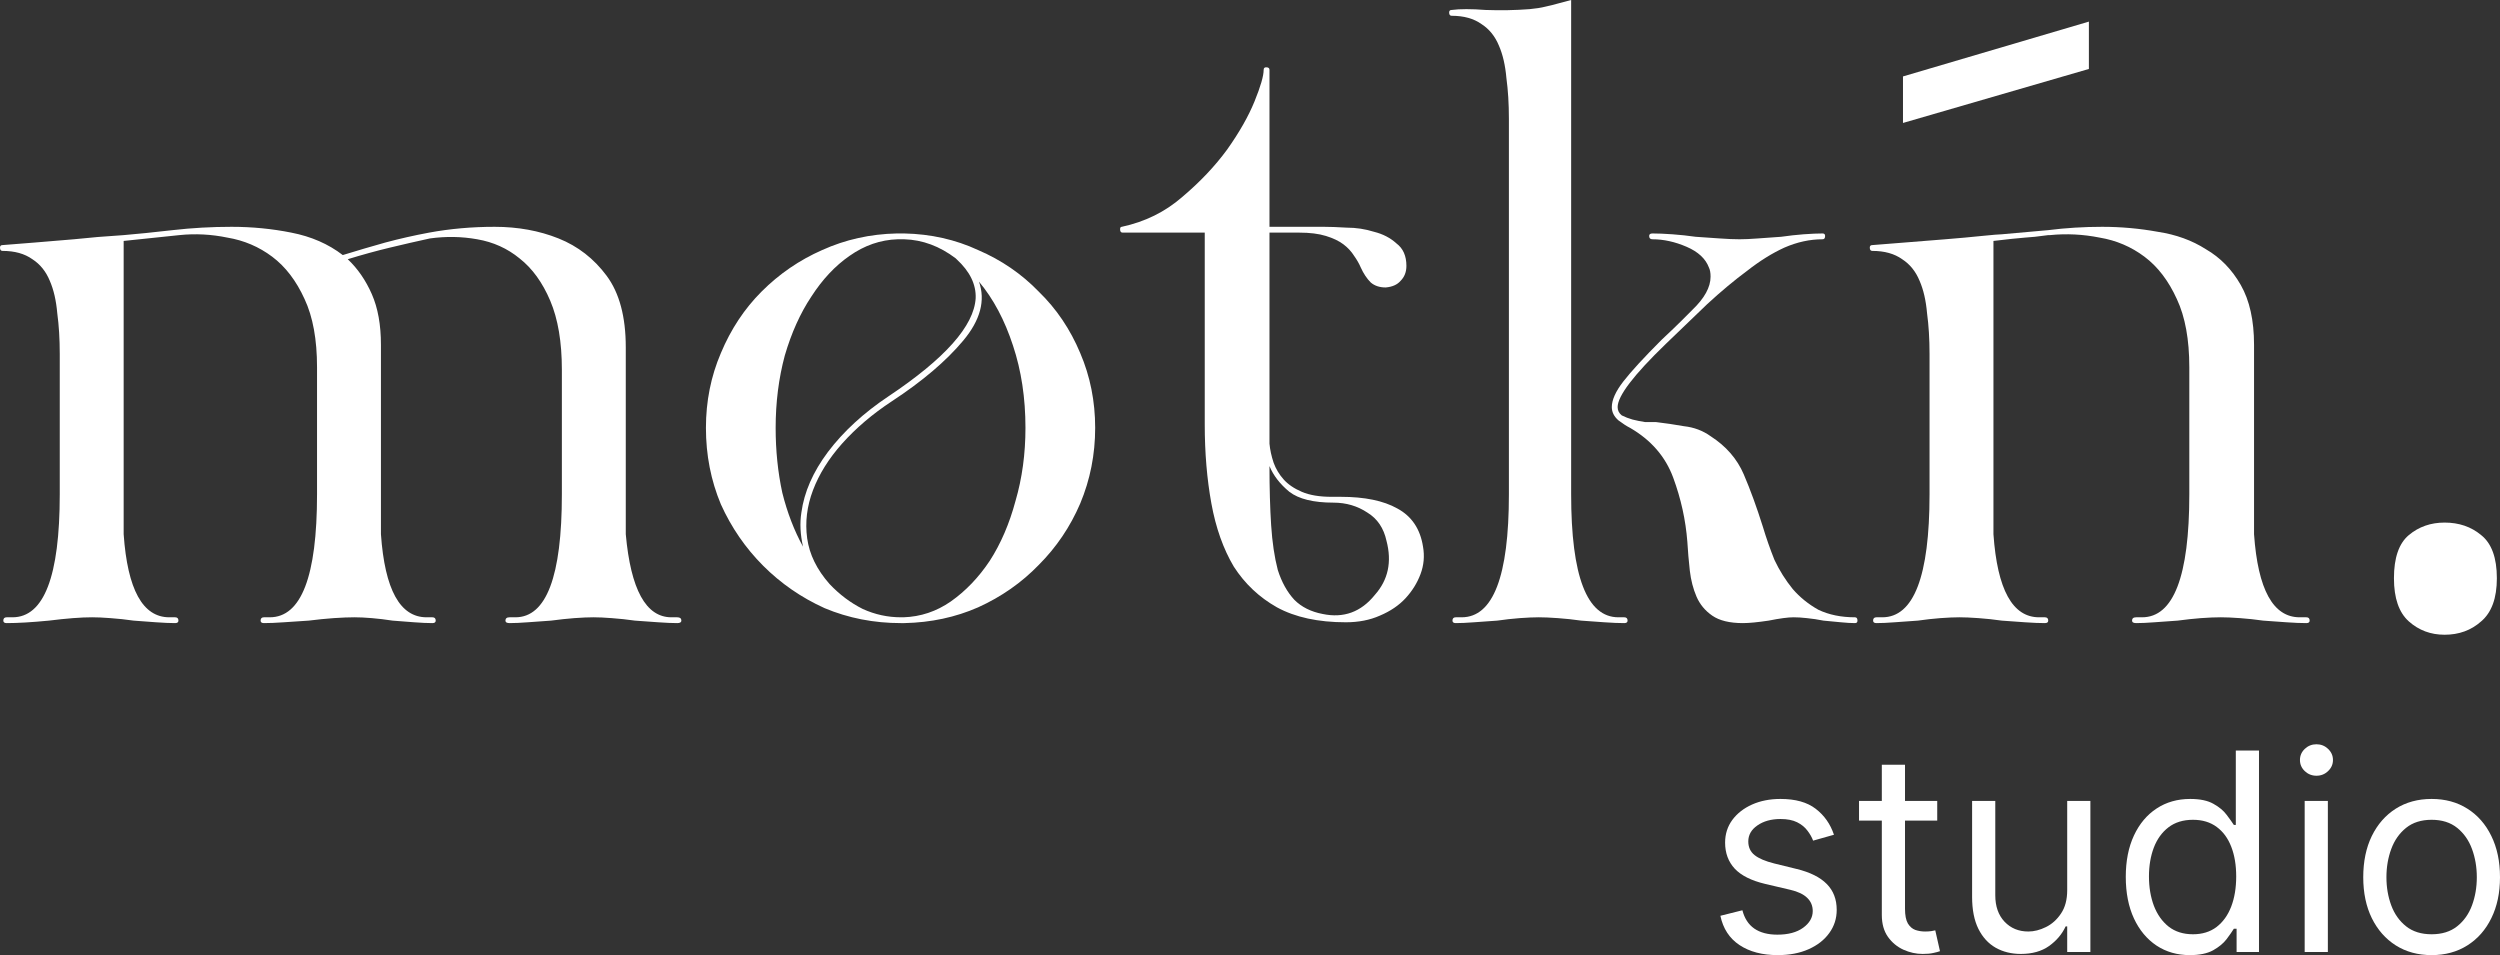
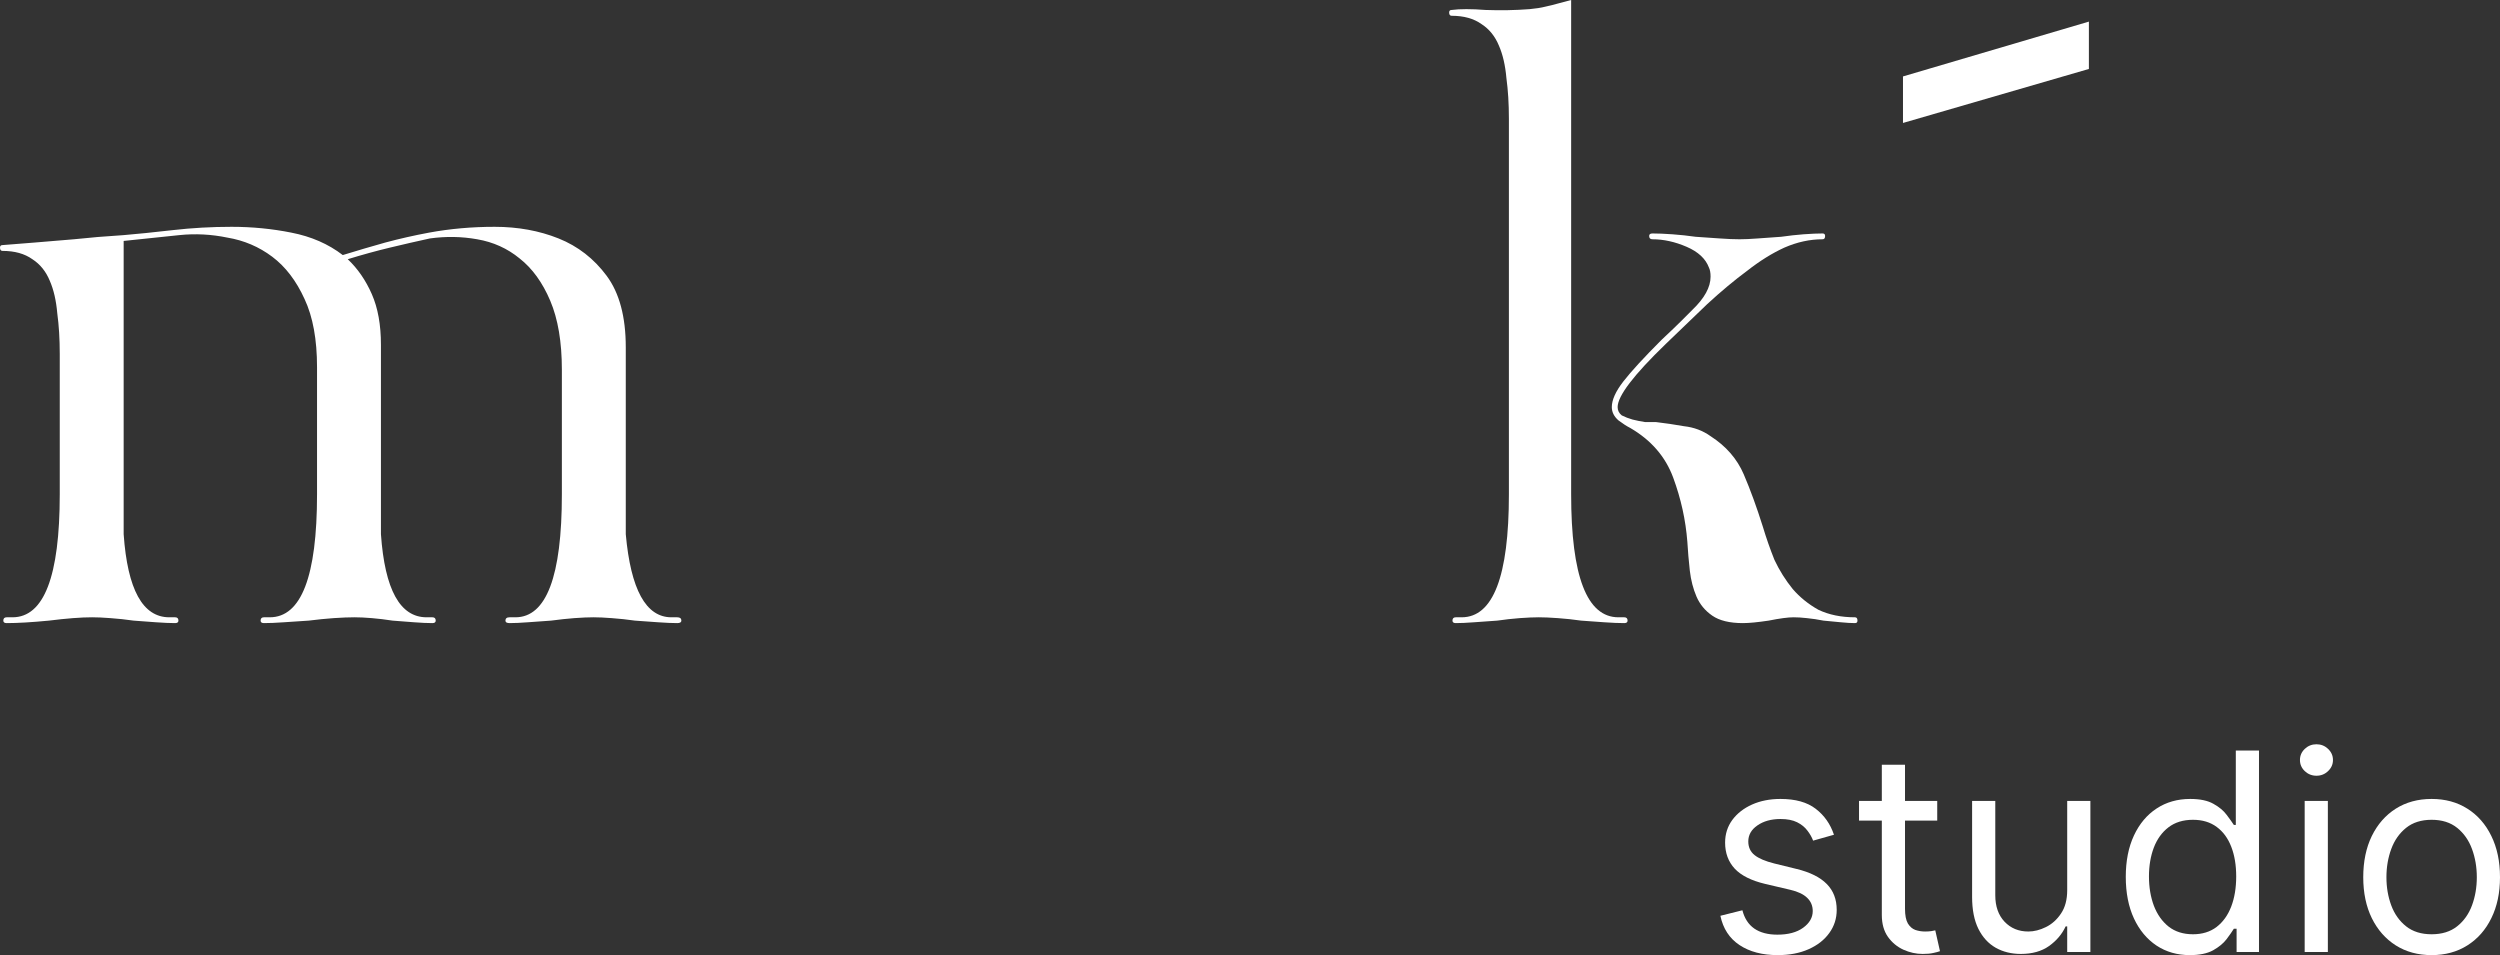
<svg xmlns="http://www.w3.org/2000/svg" width="479" height="183" viewBox="0 0 479 183" fill="none">
  <rect x="0" y="0" width="479" height="183" fill="#333333" stroke="none" />
  <path d="M130.552 118.91C130.552 119.228 130.287 119.387 129.757 119.387C128.803 119.387 127.584 119.334 126.099 119.228C124.721 119.122 123.237 119.016 121.647 118.91C120.163 118.697 118.679 118.538 117.195 118.432C115.816 118.326 114.65 118.273 113.696 118.273C112.742 118.273 111.523 118.326 110.039 118.432C108.661 118.538 107.177 118.697 105.586 118.91C104.102 119.016 102.618 119.122 101.134 119.228C99.756 119.334 98.59 119.387 97.636 119.387C97.106 119.387 96.841 119.228 96.841 118.91C96.841 118.485 97.106 118.273 97.636 118.273H98.749C104.685 118.273 107.654 110.42 107.654 94.714V70.836C107.654 65.53 106.912 61.126 105.427 57.624C103.943 54.122 101.982 51.416 99.544 49.506C97.212 47.596 94.508 46.375 91.434 45.845C88.466 45.314 85.444 45.261 82.37 45.685C79.932 46.216 77.388 46.8 74.737 47.437C72.087 48.073 69.384 48.816 66.628 49.665C68.536 51.469 70.073 53.698 71.239 56.351C72.405 59.004 72.988 62.24 72.988 66.061V102.355C73.73 112.967 76.646 118.273 81.734 118.273H82.847C83.271 118.273 83.483 118.485 83.483 118.91C83.483 119.228 83.271 119.387 82.847 119.387C81.893 119.387 80.727 119.334 79.349 119.228C78.077 119.122 76.699 119.016 75.214 118.91C73.836 118.697 72.511 118.538 71.239 118.432C69.967 118.326 68.854 118.273 67.9 118.273C66.84 118.273 65.514 118.326 63.924 118.432C62.44 118.538 60.85 118.697 59.154 118.91C57.564 119.016 55.974 119.122 54.383 119.228C52.899 119.334 51.627 119.387 50.567 119.387C50.143 119.387 49.931 119.228 49.931 118.91C49.931 118.485 50.143 118.273 50.567 118.273H51.68C57.723 118.273 60.744 110.42 60.744 94.714V70.359C60.744 65.053 59.949 60.702 58.359 57.306C56.769 53.804 54.701 51.098 52.157 49.188C49.613 47.277 46.751 46.057 43.57 45.526C40.496 44.89 37.422 44.73 34.347 45.049L23.693 46.163V102.355C24.435 112.967 27.351 118.273 32.439 118.273H33.552C33.976 118.273 34.188 118.485 34.188 118.91C34.188 119.228 33.976 119.387 33.552 119.387C32.598 119.387 31.379 119.334 29.895 119.228C28.517 119.122 27.086 119.016 25.602 118.91C24.117 118.697 22.633 118.538 21.149 118.432C19.771 118.326 18.605 118.273 17.651 118.273C15.53 118.273 12.774 118.485 9.382 118.91C6.096 119.228 3.392 119.387 1.272 119.387C0.848 119.387 0.636 119.228 0.636 118.91C0.636 118.485 0.848 118.273 1.272 118.273H2.385C8.428 118.273 11.449 110.42 11.449 94.714V67.812C11.449 64.947 11.29 62.347 10.972 60.012C10.76 57.571 10.283 55.502 9.541 53.804C8.799 52 7.686 50.62 6.202 49.665C4.717 48.604 2.809 48.073 0.477 48.073C0.159 48.073 0 47.861 0 47.437C0 47.118 0.159 46.959 0.477 46.959C1.961 46.853 3.975 46.694 6.52 46.481C9.064 46.269 11.608 46.057 14.152 45.845C17.121 45.526 20.301 45.261 23.693 45.049C26.238 44.837 29.365 44.518 33.075 44.094C36.786 43.669 40.549 43.457 44.365 43.457C48.288 43.457 52.104 43.828 55.815 44.571C59.631 45.314 62.917 46.747 65.674 48.869C68.43 48.02 71.133 47.224 73.783 46.481C76.54 45.739 79.349 45.102 82.211 44.571C86.24 43.828 90.427 43.457 94.773 43.457C99.226 43.457 103.307 44.2 107.018 45.685C110.728 47.171 113.802 49.559 116.24 52.849C118.679 56.139 119.898 60.702 119.898 66.538V102.355C120.852 112.967 123.767 118.273 128.644 118.273H129.757C130.287 118.273 130.552 118.485 130.552 118.91Z" fill="white" />
-   <path d="M173.102 118.273C176.389 118.167 179.41 117.159 182.166 115.248C185.028 113.232 187.52 110.632 189.64 107.448C191.76 104.159 193.403 100.338 194.569 95.987C195.841 91.636 196.478 86.967 196.478 81.979C196.478 76.249 195.682 70.996 194.092 66.22C192.502 61.339 190.329 57.253 187.573 53.963C188.845 57.571 187.838 61.339 184.551 65.265C181.265 69.192 176.707 73.065 170.876 76.885C167.166 79.326 163.985 82.032 161.335 85.004C158.791 87.869 156.936 90.84 155.77 93.918C154.603 96.995 154.232 100.073 154.656 103.151C155.08 106.228 156.512 109.146 158.95 111.906C160.858 113.922 162.978 115.514 165.31 116.681C167.643 117.742 170.081 118.273 172.625 118.273H173.102ZM148.614 81.979C148.614 86.33 149.038 90.469 149.886 94.395C150.84 98.216 152.165 101.665 153.861 104.742C153.331 102.408 153.225 100.232 153.543 98.216C154.073 94.289 155.77 90.416 158.632 86.596C161.6 82.669 165.469 79.114 170.24 75.93C181.053 68.714 186.619 62.453 186.937 57.147C187.043 54.494 185.824 52 183.279 49.665L183.12 49.506C180.046 47.171 176.76 45.951 173.261 45.845H171.989C168.703 45.951 165.629 47.012 162.766 49.028C160.01 50.938 157.572 53.538 155.452 56.828C153.331 60.012 151.635 63.779 150.363 68.13C149.197 72.481 148.614 77.098 148.614 81.979ZM173.261 44.73C178.35 44.837 183.067 45.898 187.414 47.914C191.866 49.824 195.735 52.477 199.022 55.873C202.414 59.163 205.064 63.09 206.973 67.653C208.881 72.11 209.835 76.885 209.835 81.979C209.835 87.073 208.881 91.902 206.973 96.465C205.064 100.922 202.414 104.848 199.022 108.244C195.735 111.64 191.866 114.346 187.414 116.363C183.067 118.273 178.35 119.281 173.261 119.387H172.625C167.431 119.387 162.554 118.432 157.996 116.522C153.543 114.506 149.621 111.799 146.229 108.404C142.836 105.008 140.133 101.081 138.119 96.624C136.211 92.061 135.257 87.179 135.257 81.979C135.257 76.885 136.211 72.11 138.119 67.653C140.027 63.09 142.624 59.163 145.911 55.873C149.303 52.477 153.172 49.824 157.519 47.914C161.971 45.898 166.742 44.837 171.83 44.73H173.261Z" fill="white" />
-   <path d="M263.427 113.975C265.971 111.11 266.713 107.661 265.653 103.628C265.123 101.187 263.904 99.383 261.996 98.216C260.088 96.942 257.914 96.306 255.476 96.306C251.66 96.306 248.85 95.616 247.048 94.236C245.246 92.751 243.974 91.106 243.232 89.302C243.232 93.546 243.338 97.314 243.55 100.604C243.762 103.893 244.186 106.759 244.822 109.199C245.564 111.534 246.624 113.444 248.002 114.93C249.381 116.31 251.183 117.212 253.409 117.636C257.437 118.485 260.777 117.265 263.427 113.975ZM256.907 95.191C261.466 95.191 265.07 95.934 267.72 97.42C270.477 98.906 272.12 101.346 272.65 104.742C272.968 106.546 272.809 108.297 272.173 109.995C271.537 111.693 270.583 113.232 269.31 114.612C268.038 115.991 266.395 117.106 264.381 117.955C262.473 118.804 260.3 119.228 257.861 119.228C252.561 119.228 248.161 118.273 244.663 116.363C241.271 114.452 238.514 111.853 236.394 108.563C234.38 105.167 232.949 101.134 232.101 96.465C231.253 91.796 230.829 86.755 230.829 81.343V44.571H215.086C214.768 44.571 214.609 44.359 214.609 43.934C214.609 43.616 214.715 43.457 214.927 43.457C219.38 42.502 223.249 40.592 226.535 37.726C229.928 34.861 232.79 31.837 235.122 28.653C237.454 25.363 239.204 22.286 240.37 19.42C241.536 16.555 242.119 14.539 242.119 13.371C242.119 13.053 242.278 12.894 242.596 12.894C243.02 12.894 243.232 13.053 243.232 13.371V43.457H253.727C254.787 43.457 256.218 43.51 258.02 43.616C259.823 43.616 261.572 43.881 263.268 44.412C264.964 44.837 266.395 45.579 267.561 46.641C268.833 47.596 269.469 49.028 269.469 50.938C269.469 52.106 269.098 53.061 268.356 53.804C267.72 54.547 266.766 54.971 265.494 55.077C264.328 55.077 263.374 54.759 262.632 54.122C261.89 53.379 261.254 52.424 260.724 51.257C260.406 50.514 259.982 49.771 259.452 49.028C258.921 48.179 258.232 47.437 257.384 46.8C256.536 46.163 255.423 45.632 254.045 45.208C252.667 44.783 250.971 44.571 248.956 44.571H243.232V85.004C243.338 86.171 243.603 87.391 244.027 88.665C244.451 89.832 245.087 90.893 245.935 91.849C246.783 92.804 247.949 93.6 249.434 94.236C250.918 94.873 252.826 95.191 255.158 95.191H256.907Z" fill="white" />
  <path d="M323.294 103.787C322.976 99.648 322.075 95.563 320.591 91.53C319.106 87.498 316.35 84.314 312.322 81.979C311.686 81.661 310.944 81.183 310.096 80.546C309.247 79.804 308.823 78.955 308.823 78C308.823 76.62 309.565 74.975 311.05 73.065C312.534 71.155 314.972 68.502 318.364 65.106C320.061 63.514 321.28 62.347 322.022 61.604C322.87 60.755 323.612 60.012 324.248 59.375C326.58 57.147 327.746 55.024 327.746 53.008C327.746 52.265 327.64 51.681 327.428 51.257C326.792 49.559 325.361 48.232 323.135 47.277C320.909 46.322 318.735 45.845 316.615 45.845C316.191 45.845 315.979 45.632 315.979 45.208C315.979 44.89 316.191 44.73 316.615 44.73C317.675 44.73 318.947 44.783 320.432 44.89C321.916 44.996 323.4 45.155 324.884 45.367C326.474 45.473 328.011 45.579 329.495 45.685C330.98 45.792 332.252 45.845 333.312 45.845C334.266 45.845 335.432 45.792 336.81 45.685C338.294 45.579 339.778 45.473 341.263 45.367C342.747 45.155 344.178 44.996 345.556 44.89C347.04 44.783 348.259 44.73 349.213 44.73C349.531 44.73 349.69 44.89 349.69 45.208C349.69 45.632 349.531 45.845 349.213 45.845C346.775 45.845 344.337 46.375 341.899 47.437C339.566 48.498 337.181 49.983 334.743 51.894C332.305 53.698 329.76 55.82 327.11 58.261C324.566 60.702 321.916 63.249 319.159 65.902C313.011 71.845 309.937 75.877 309.937 78C309.937 78.636 310.202 79.167 310.732 79.591C311.368 79.91 312.057 80.175 312.799 80.387C313.647 80.6 314.442 80.759 315.184 80.865C316.032 80.865 316.721 80.865 317.251 80.865C319.053 81.077 320.856 81.343 322.658 81.661C324.566 81.873 326.262 82.51 327.746 83.571C330.715 85.481 332.835 87.922 334.107 90.893C335.379 93.865 336.598 97.208 337.764 100.922C338.4 103.044 339.142 105.167 339.99 107.289C340.945 109.306 342.111 111.163 343.489 112.861C344.867 114.452 346.51 115.779 348.418 116.84C350.432 117.795 352.765 118.273 355.415 118.273C355.733 118.273 355.892 118.485 355.892 118.91C355.892 119.228 355.733 119.387 355.415 119.387C354.673 119.387 353.772 119.334 352.712 119.228C351.652 119.122 350.539 119.016 349.372 118.91C348.312 118.697 347.252 118.538 346.192 118.432C345.238 118.326 344.39 118.273 343.648 118.273C342.588 118.273 340.998 118.485 338.877 118.91C336.757 119.228 335.114 119.387 333.948 119.387C331.404 119.387 329.442 118.91 328.064 117.955C326.686 116.999 325.679 115.779 325.043 114.293C324.407 112.808 323.983 111.163 323.771 109.359C323.559 107.448 323.4 105.591 323.294 103.787ZM289.105 22.763C289.105 19.898 288.946 17.298 288.628 14.963C288.416 12.522 287.939 10.453 287.197 8.755C286.455 6.951 285.342 5.571 283.858 4.616C282.374 3.555 280.466 3.024 278.133 3.024C277.815 3.024 277.656 2.812 277.656 2.388C277.656 2.069 277.815 1.91 278.133 1.91C279.724 1.698 281.897 1.698 284.653 1.91C287.515 2.016 290.325 1.963 293.081 1.751C294.247 1.645 295.254 1.486 296.102 1.273C297.056 1.061 297.904 0.849 298.646 0.637C299.494 0.424 300.29 0.212 301.032 0V94.714C301.032 110.42 304.053 118.273 310.096 118.273H311.209C311.633 118.273 311.845 118.485 311.845 118.91C311.845 119.228 311.633 119.387 311.209 119.387C310.148 119.387 308.876 119.334 307.392 119.228C306.014 119.122 304.53 119.016 302.94 118.91C301.456 118.697 299.972 118.538 298.487 118.432C297.003 118.326 295.784 118.273 294.83 118.273C293.876 118.273 292.657 118.326 291.173 118.432C289.795 118.538 288.363 118.697 286.879 118.91C285.395 119.016 283.911 119.122 282.427 119.228C281.049 119.334 279.883 119.387 278.928 119.387C278.504 119.387 278.292 119.228 278.292 118.91C278.292 118.485 278.504 118.273 278.928 118.273H280.042C286.084 118.273 289.105 110.42 289.105 94.714V22.763Z" fill="white" />
  <path d="M364.612 23.559V14.645L400.231 4.139V13.212L364.612 23.559Z" fill="white" />
-   <path d="M419.472 70.359C419.472 65.053 418.677 60.702 417.087 57.306C415.497 53.804 413.43 51.098 410.885 49.188C408.341 47.277 405.479 46.057 402.299 45.526C399.118 44.89 395.938 44.73 392.758 45.049C392.758 45.049 392.652 45.049 392.44 45.049C392.334 45.049 391.91 45.102 391.167 45.208C390.531 45.314 389.471 45.42 387.987 45.526C386.609 45.632 384.595 45.845 381.945 46.163V102.355C382.687 112.967 385.602 118.273 390.69 118.273H391.803C392.228 118.273 392.44 118.485 392.44 118.91C392.44 119.228 392.228 119.387 391.803 119.387C390.743 119.387 389.471 119.334 387.987 119.228C386.609 119.122 385.125 119.016 383.535 118.91C382.051 118.697 380.566 118.538 379.082 118.432C377.598 118.326 376.379 118.273 375.425 118.273C374.471 118.273 373.252 118.326 371.768 118.432C370.389 118.538 368.958 118.697 367.474 118.91C365.99 119.016 364.506 119.122 363.022 119.228C361.644 119.334 360.477 119.387 359.523 119.387C359.099 119.387 358.887 119.228 358.887 118.91C358.887 118.485 359.099 118.273 359.523 118.273H360.636C366.679 118.273 369.7 110.42 369.7 94.714V67.812C369.7 64.947 369.541 62.347 369.223 60.012C369.011 57.571 368.534 55.502 367.792 53.804C367.05 52 365.937 50.62 364.453 49.665C362.969 48.604 361.06 48.073 358.728 48.073C358.41 48.073 358.251 47.861 358.251 47.437C358.251 47.118 358.41 46.959 358.728 46.959C360.106 46.853 362.121 46.694 364.771 46.481C367.421 46.269 370.071 46.057 372.722 45.845C375.372 45.632 377.704 45.42 379.718 45.208C381.839 44.996 383.111 44.89 383.535 44.89C386.079 44.677 389.047 44.412 392.44 44.094C395.832 43.669 399.277 43.457 402.776 43.457C406.38 43.457 409.931 43.775 413.43 44.412C416.928 44.943 420.002 46.057 422.653 47.755C425.409 49.347 427.635 51.628 429.331 54.6C431.027 57.571 431.875 61.392 431.875 66.061V102.355C432.618 112.967 435.533 118.273 440.621 118.273H441.893C442.318 118.273 442.53 118.485 442.53 118.91C442.53 119.228 442.318 119.387 441.893 119.387C440.833 119.387 439.561 119.334 438.077 119.228C436.699 119.122 435.215 119.016 433.625 118.91C432.14 118.697 430.656 118.538 429.172 118.432C427.688 118.326 426.469 118.273 425.515 118.273C424.455 118.273 423.183 118.326 421.698 118.432C420.32 118.538 418.836 118.697 417.246 118.91C415.762 119.016 414.278 119.122 412.794 119.228C411.415 119.334 410.249 119.387 409.295 119.387C408.765 119.387 408.5 119.228 408.5 118.91C408.5 118.485 408.765 118.273 409.295 118.273H410.408C416.451 118.273 419.472 110.42 419.472 94.714V70.359Z" fill="white" />
-   <path d="M458.681 110.791C458.681 106.865 459.635 104.106 461.543 102.514C463.451 100.922 465.73 100.126 468.381 100.126C471.137 100.126 473.469 100.922 475.377 102.514C477.392 104.106 478.399 106.865 478.399 110.791C478.399 114.612 477.392 117.371 475.377 119.069C473.469 120.767 471.137 121.616 468.381 121.616C465.73 121.616 463.451 120.767 461.543 119.069C459.635 117.371 458.681 114.612 458.681 110.791Z" fill="white" />
  <path d="M351.386 159.937L347.395 161.067C347.144 160.401 346.774 159.754 346.285 159.126C345.808 158.486 345.155 157.958 344.327 157.544C343.499 157.129 342.438 156.922 341.146 156.922C339.377 156.922 337.902 157.33 336.723 158.147C335.556 158.95 334.972 159.974 334.972 161.218C334.972 162.323 335.374 163.196 336.177 163.837C336.98 164.478 338.235 165.012 339.941 165.439L344.233 166.494C346.818 167.122 348.744 168.083 350.011 169.377C351.279 170.658 351.913 172.31 351.913 174.332C351.913 175.991 351.436 177.473 350.482 178.779C349.541 180.086 348.223 181.116 346.529 181.869C344.835 182.623 342.865 183 340.619 183C337.67 183 335.229 182.359 333.297 181.078C331.364 179.797 330.141 177.925 329.626 175.463L333.843 174.408C334.244 175.965 335.003 177.134 336.12 177.912C337.25 178.691 338.724 179.081 340.544 179.081C342.614 179.081 344.258 178.641 345.475 177.762C346.705 176.87 347.32 175.802 347.32 174.559C347.32 173.554 346.968 172.712 346.266 172.034C345.563 171.343 344.484 170.828 343.028 170.488L338.21 169.358C335.562 168.73 333.617 167.756 332.374 166.437C331.145 165.106 330.53 163.441 330.53 161.444C330.53 159.811 330.988 158.366 331.904 157.11C332.832 155.854 334.094 154.868 335.687 154.152C337.293 153.436 339.113 153.078 341.146 153.078C344.007 153.078 346.253 153.706 347.884 154.962C349.528 156.218 350.695 157.876 351.386 159.937Z" fill="white" />
  <path d="M371.173 153.455V157.223H356.19V153.455H371.173ZM360.557 146.521H364.999V174.106C364.999 175.362 365.181 176.305 365.545 176.933C365.922 177.548 366.398 177.963 366.976 178.176C367.565 178.377 368.187 178.478 368.839 178.478C369.328 178.478 369.73 178.453 370.044 178.402C370.357 178.34 370.608 178.289 370.797 178.252L371.7 182.246C371.399 182.359 370.979 182.472 370.439 182.585C369.899 182.711 369.216 182.774 368.387 182.774C367.132 182.774 365.903 182.504 364.698 181.964C363.506 181.423 362.515 180.601 361.724 179.495C360.946 178.39 360.557 176.995 360.557 175.312V146.521Z" fill="white" />
  <path d="M396.076 170.564V153.455H400.518V182.397H396.076V177.498H395.775C395.097 178.968 394.043 180.218 392.612 181.248C391.182 182.265 389.375 182.774 387.191 182.774C385.384 182.774 383.778 182.378 382.373 181.587C380.967 180.783 379.863 179.577 379.06 177.969C378.257 176.349 377.855 174.307 377.855 171.845V153.455H382.297V171.544C382.297 173.654 382.887 175.337 384.067 176.594C385.259 177.85 386.777 178.478 388.622 178.478C389.726 178.478 390.849 178.195 391.991 177.63C393.146 177.065 394.112 176.198 394.89 175.03C395.681 173.861 396.076 172.373 396.076 170.564Z" fill="white" />
  <path d="M419.571 183C417.162 183 415.035 182.391 413.19 181.172C411.346 179.941 409.903 178.208 408.861 175.972C407.82 173.723 407.299 171.066 407.299 168.001C407.299 164.961 407.82 162.323 408.861 160.087C409.903 157.851 411.352 156.124 413.209 154.906C415.066 153.687 417.212 153.078 419.647 153.078C421.529 153.078 423.016 153.392 424.108 154.02C425.212 154.636 426.053 155.339 426.63 156.13C427.22 156.909 427.678 157.55 428.004 158.052H428.381V143.807H432.823V182.397H428.531V177.95H428.004C427.678 178.478 427.214 179.144 426.611 179.947C426.009 180.739 425.149 181.449 424.032 182.077C422.916 182.692 421.429 183 419.571 183ZM420.174 179.005C421.956 179.005 423.461 178.541 424.691 177.611C425.921 176.669 426.856 175.369 427.496 173.711C428.136 172.04 428.456 170.112 428.456 167.926C428.456 165.765 428.142 163.875 427.515 162.254C426.887 160.621 425.959 159.352 424.729 158.448C423.499 157.531 421.981 157.072 420.174 157.072C418.291 157.072 416.723 157.556 415.468 158.523C414.226 159.478 413.291 160.778 412.663 162.424C412.049 164.057 411.741 165.891 411.741 167.926C411.741 169.986 412.055 171.858 412.682 173.541C413.322 175.212 414.263 176.543 415.506 177.536C416.761 178.515 418.317 179.005 420.174 179.005Z" fill="white" />
  <path d="M441.575 182.397V153.455H446.018V182.397H441.575ZM443.834 148.631C442.968 148.631 442.222 148.336 441.594 147.745C440.979 147.155 440.672 146.445 440.672 145.616C440.672 144.787 440.979 144.077 441.594 143.487C442.222 142.897 442.968 142.601 443.834 142.601C444.7 142.601 445.44 142.897 446.055 143.487C446.683 144.077 446.996 144.787 446.996 145.616C446.996 146.445 446.683 147.155 446.055 147.745C445.44 148.336 444.7 148.631 443.834 148.631Z" fill="white" />
  <path d="M465.899 183C463.289 183 460.999 182.378 459.029 181.135C457.071 179.891 455.54 178.151 454.436 175.915C453.344 173.679 452.798 171.066 452.798 168.077C452.798 165.062 453.344 162.43 454.436 160.182C455.54 157.933 457.071 156.187 459.029 154.943C460.999 153.7 463.289 153.078 465.899 153.078C468.509 153.078 470.793 153.7 472.751 154.943C474.721 156.187 476.252 157.933 477.344 160.182C478.448 162.43 479 165.062 479 168.077C479 171.066 478.448 173.679 477.344 175.915C476.252 178.151 474.721 179.891 472.751 181.135C470.793 182.378 468.509 183 465.899 183ZM465.899 179.005C467.882 179.005 469.513 178.497 470.793 177.479C472.073 176.462 473.021 175.124 473.635 173.466C474.25 171.807 474.558 170.011 474.558 168.077C474.558 166.142 474.25 164.339 473.635 162.669C473.021 160.998 472.073 159.648 470.793 158.618C469.513 157.588 467.882 157.072 465.899 157.072C463.917 157.072 462.285 157.588 461.005 158.618C459.725 159.648 458.778 160.998 458.163 162.669C457.548 164.339 457.241 166.142 457.241 168.077C457.241 170.011 457.548 171.807 458.163 173.466C458.778 175.124 459.725 176.462 461.005 177.479C462.285 178.497 463.917 179.005 465.899 179.005Z" fill="white" />
</svg>